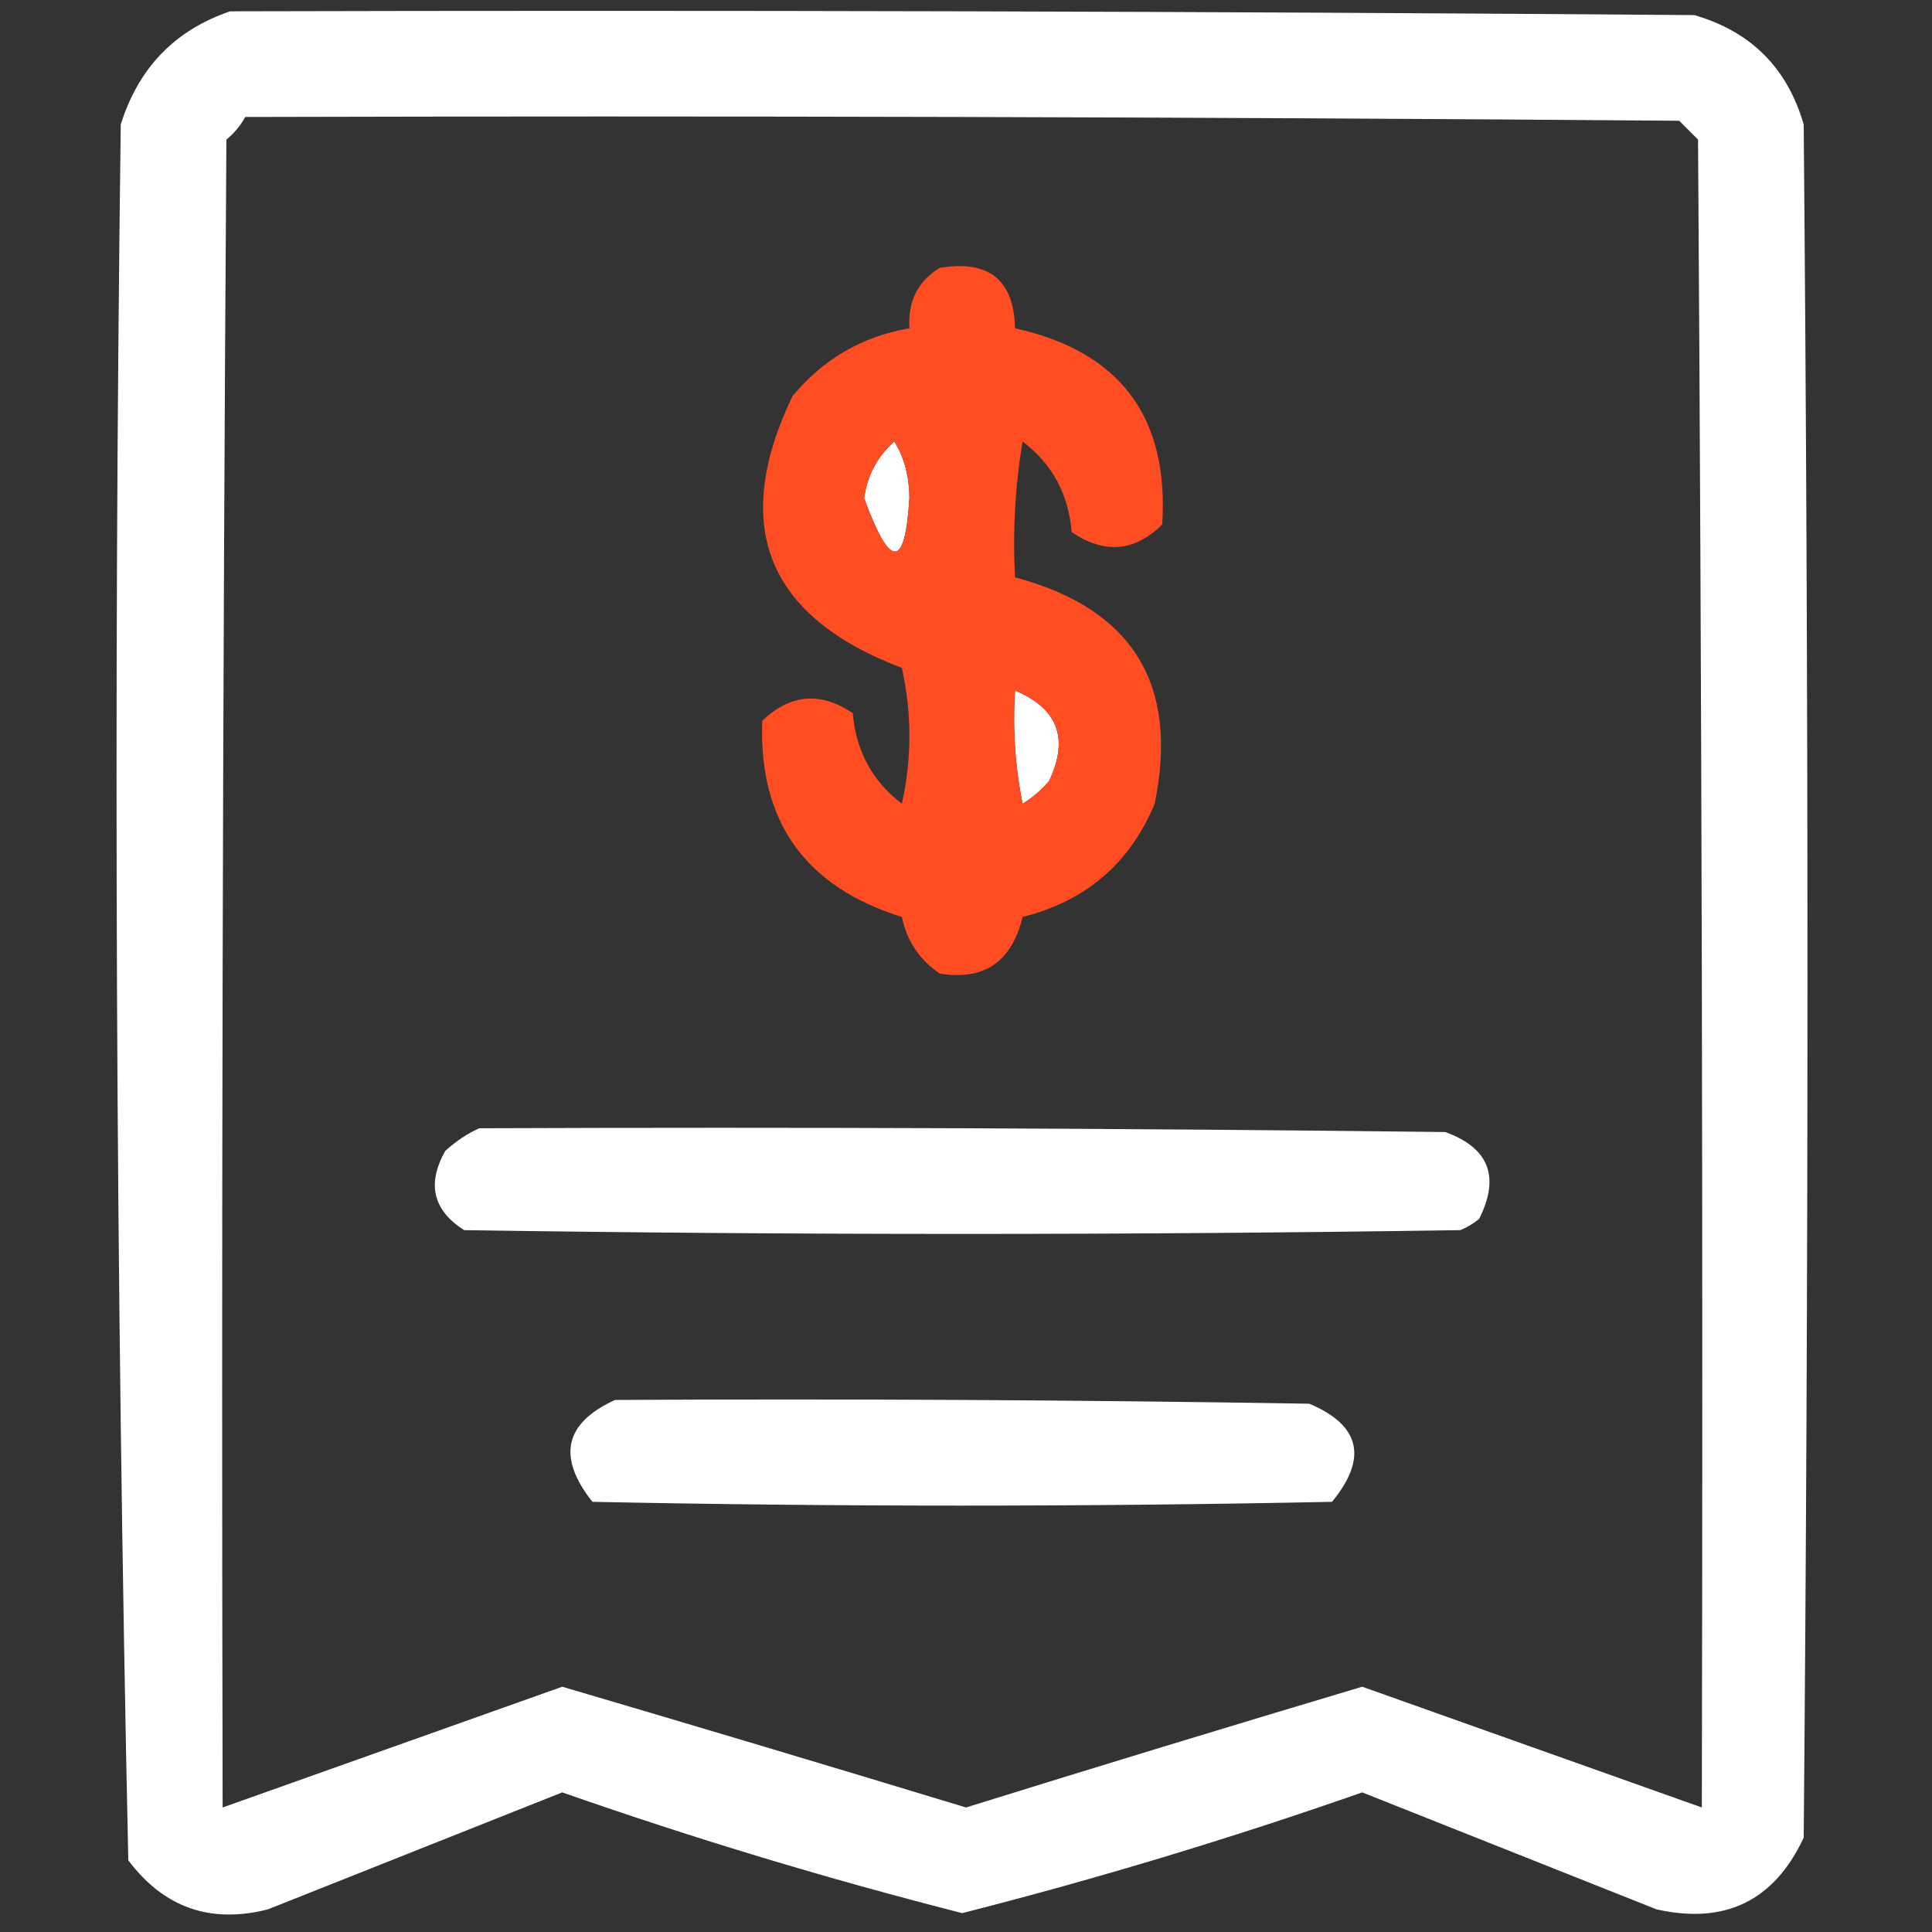
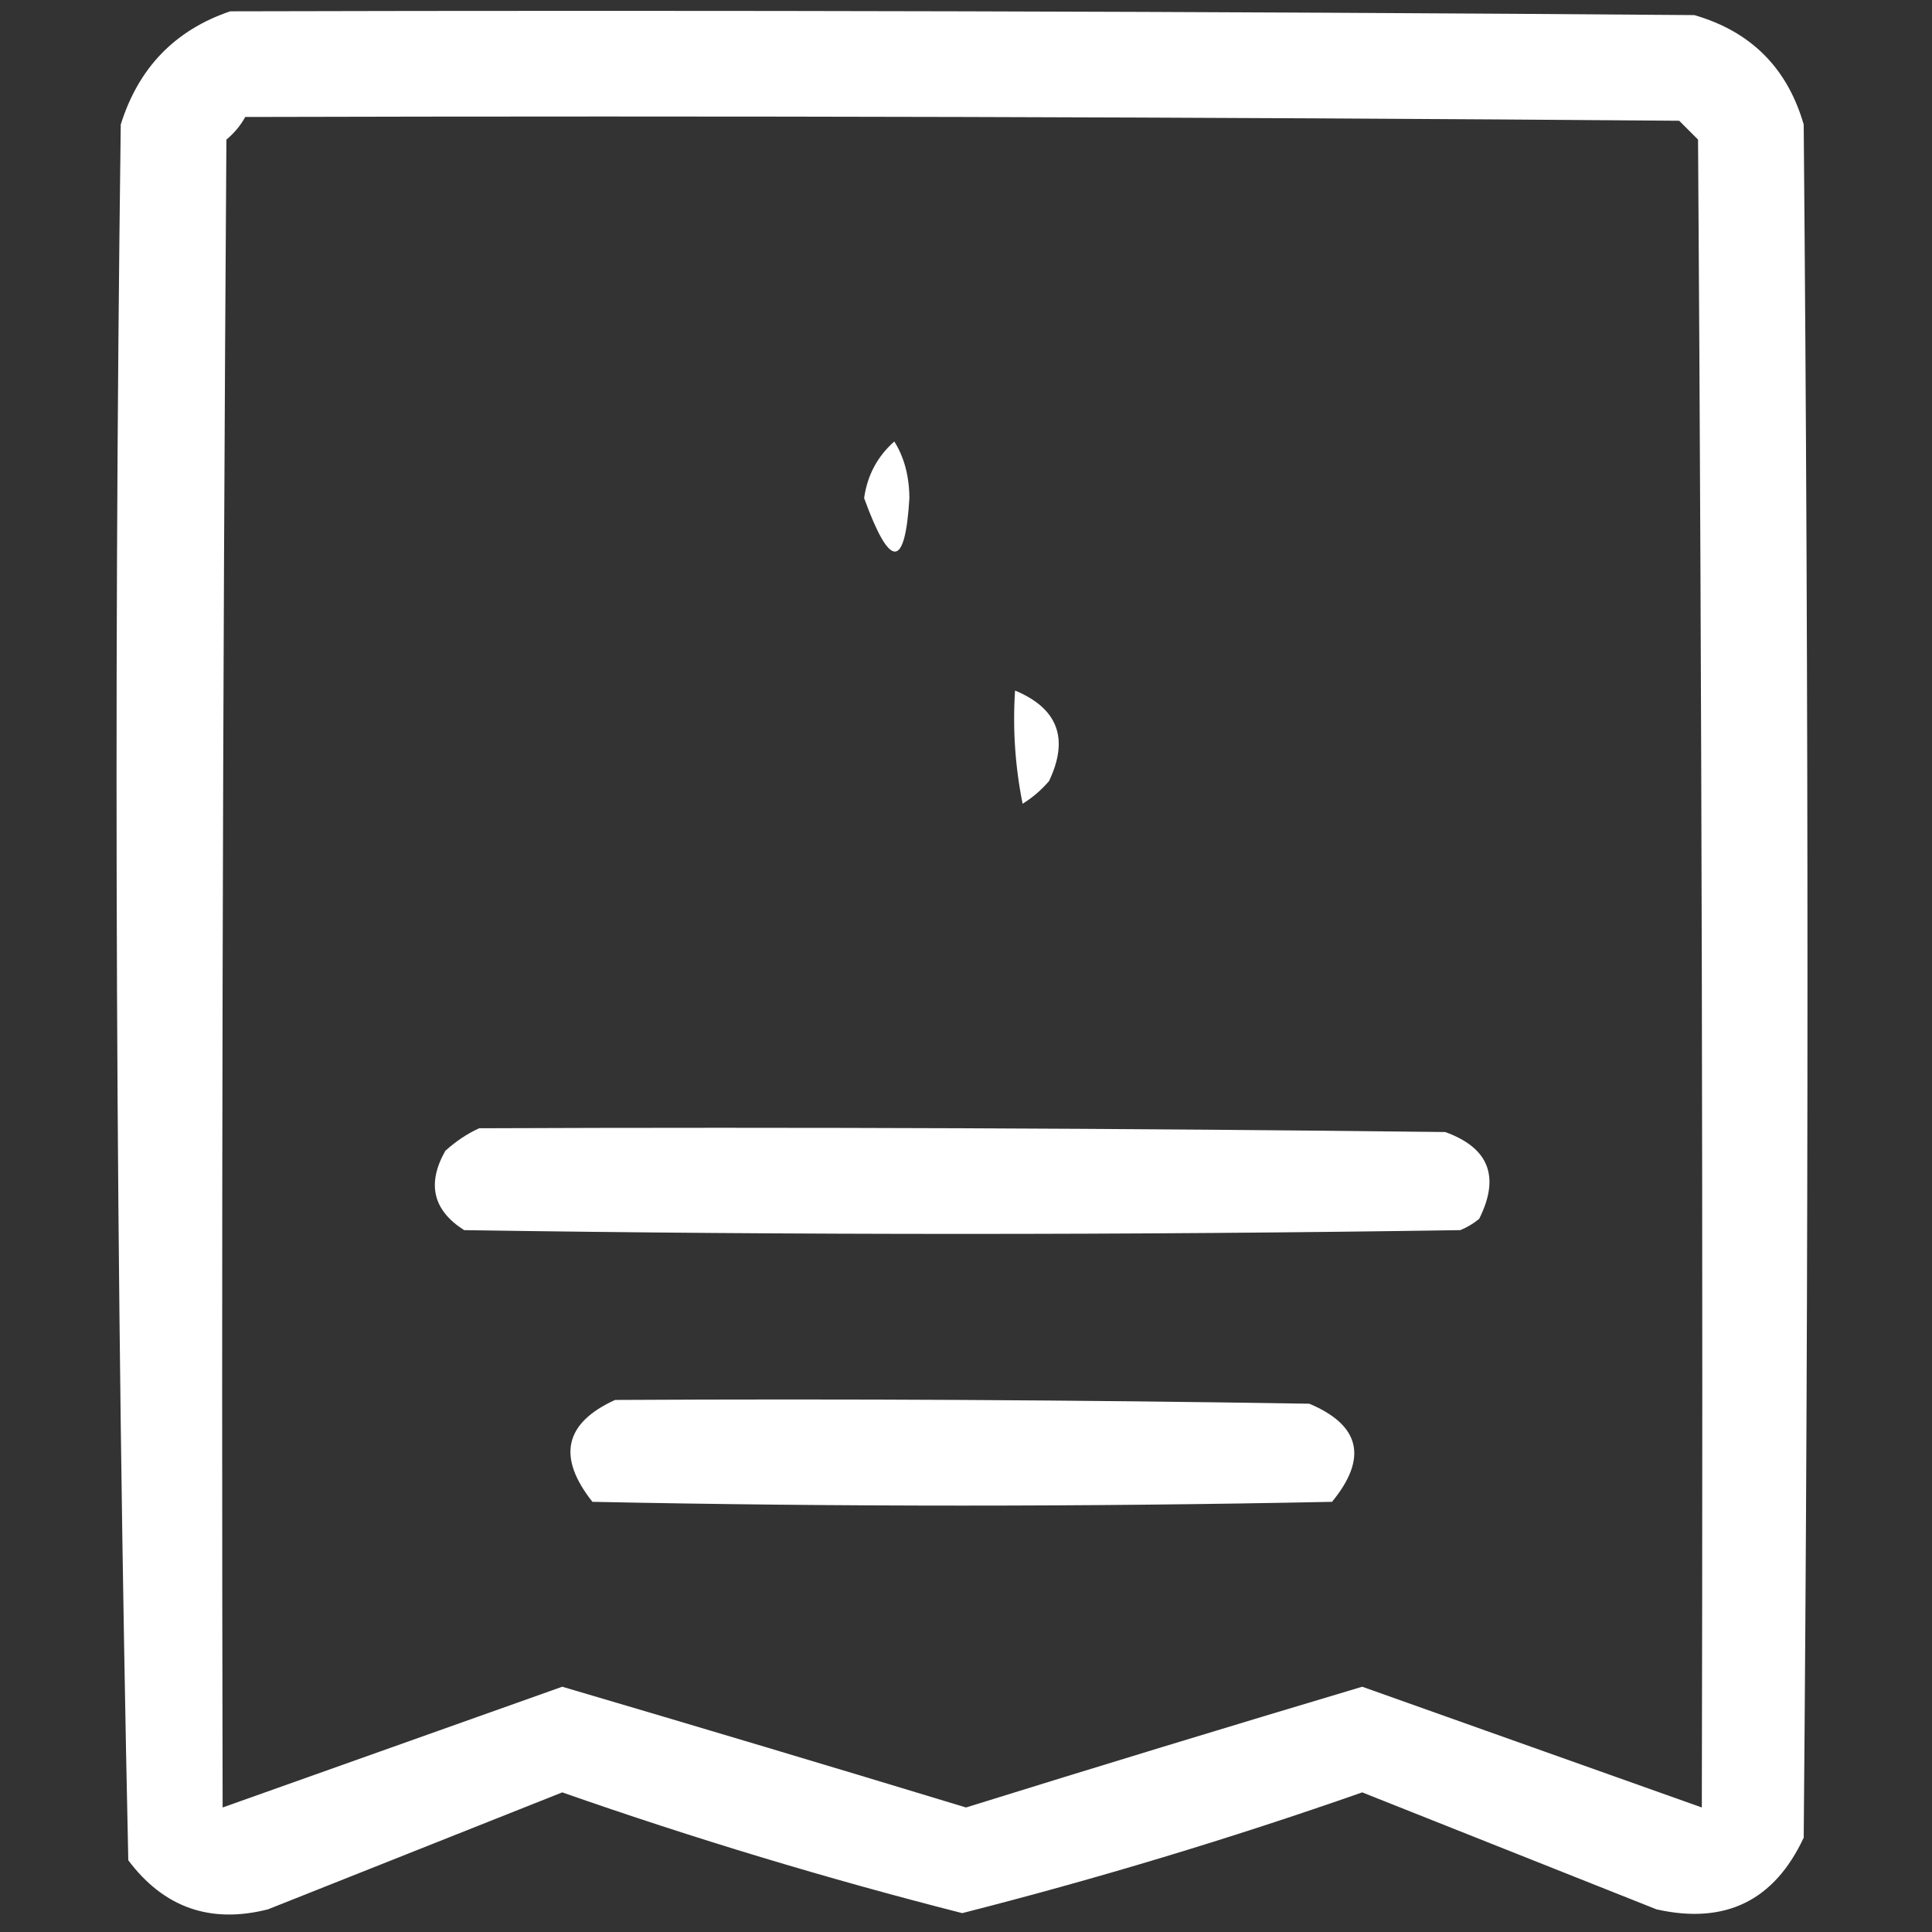
<svg xmlns="http://www.w3.org/2000/svg" version="1.1" width="256px" height="256px" style="shape-rendering:geometricPrecision; text-rendering:geometricPrecision; image-rendering:optimizeQuality; fill-rule:evenodd; clip-rule:evenodd">
  <rect width="100%" height="100%" fill="#333333" stroke="none" />
  <g>
    <path style="opacity:1" fill="#fefffe" d="M 30.5,1.5 C 95.168,1.333 159.834,1.5 224.5,2C 232,4.167 236.833,9 239,16.5C 239.667,92.167 239.667,167.833 239,243.5C 235.091,251.871 228.591,255.037 219.5,253C 206.5,247.833 193.5,242.667 180.5,237.5C 163.042,243.613 145.376,248.946 127.5,253.5C 109.624,248.946 91.957,243.613 74.5,237.5C 61.5,242.667 48.5,247.833 35.5,253C 27.876,254.936 21.709,252.77 17,246.5C 15.342,169.89 15.009,93.224 16,16.5C 18.351,8.984 23.184,3.984 30.5,1.5 Z M 32.5,15.5 C 95.834,15.333 159.168,15.5 222.5,16C 223.333,16.833 224.167,17.667 225,18.5C 225.5,92.166 225.667,165.833 225.5,239.5C 210.513,234.171 195.513,228.837 180.5,223.5C 162.973,228.731 145.473,234.064 128,239.5C 110.186,234.088 92.353,228.755 74.5,223.5C 59.487,228.837 44.487,234.171 29.5,239.5C 29.333,165.833 29.5,92.166 30,18.5C 31.045,17.627 31.878,16.627 32.5,15.5 Z M 118.5,58.5 C 119.809,60.571 120.475,63.071 120.5,66C 119.935,75.45 117.935,75.45 114.5,66C 114.927,62.977 116.261,60.477 118.5,58.5 Z M 134.5,91.5 C 140.181,93.871 141.681,97.871 139,103.5C 137.981,104.687 136.814,105.687 135.5,106.5C 134.506,101.544 134.173,96.544 134.5,91.5 Z" />
  </g>
  <g>
-     <path style="opacity:1" fill="#fe4d22" d="M 124.5,35.5 C 131.013,34.404 134.346,37.071 134.5,43.5C 148.412,46.581 154.912,55.248 154,69.5C 150.341,73.115 146.341,73.448 142,70.5C 141.592,65.474 139.425,61.474 135.5,58.5C 134.504,64.463 134.171,70.463 134.5,76.5C 150.082,80.66 156.249,90.66 153,106.5C 149.701,114.407 143.868,119.407 135.5,121.5C 134.058,127.464 130.391,129.964 124.5,129C 121.817,127.155 120.15,124.655 119.5,121.5C 106.675,117.503 100.509,108.836 101,95.5C 104.731,91.95 108.731,91.617 113,94.5C 113.42,99.502 115.587,103.502 119.5,106.5C 120.833,100.5 120.833,94.5 119.5,88.5C 101.6,81.707 96.767,69.707 105,52.5C 109.084,47.572 114.251,44.572 120.5,43.5C 120.278,39.944 121.611,37.277 124.5,35.5 Z M 118.5,58.5 C 116.261,60.477 114.927,62.977 114.5,66C 117.935,75.45 119.935,75.45 120.5,66C 120.475,63.071 119.809,60.571 118.5,58.5 Z M 134.5,91.5 C 134.173,96.544 134.506,101.544 135.5,106.5C 136.814,105.687 137.981,104.687 139,103.5C 141.681,97.871 140.181,93.871 134.5,91.5 Z" />
-   </g>
+     </g>
  <g>
    <path style="opacity:1" fill="#fefffe" d="M 63.5,149.5 C 106.168,149.333 148.835,149.5 191.5,150C 197.292,152.09 198.792,155.924 196,161.5C 195.25,162.126 194.416,162.626 193.5,163C 149.5,163.667 105.5,163.667 61.5,163C 57.371,160.369 56.538,156.869 59,152.5C 60.409,151.219 61.909,150.219 63.5,149.5 Z" />
  </g>
  <g>
    <path style="opacity:1" fill="#fefffe" d="M 81.5,185.5 C 112.168,185.333 142.835,185.5 173.5,186C 180.26,188.864 181.26,193.198 176.5,199C 143.833,199.667 111.167,199.667 78.5,199C 73.79,193.057 74.79,188.557 81.5,185.5 Z" />
  </g>
</svg>